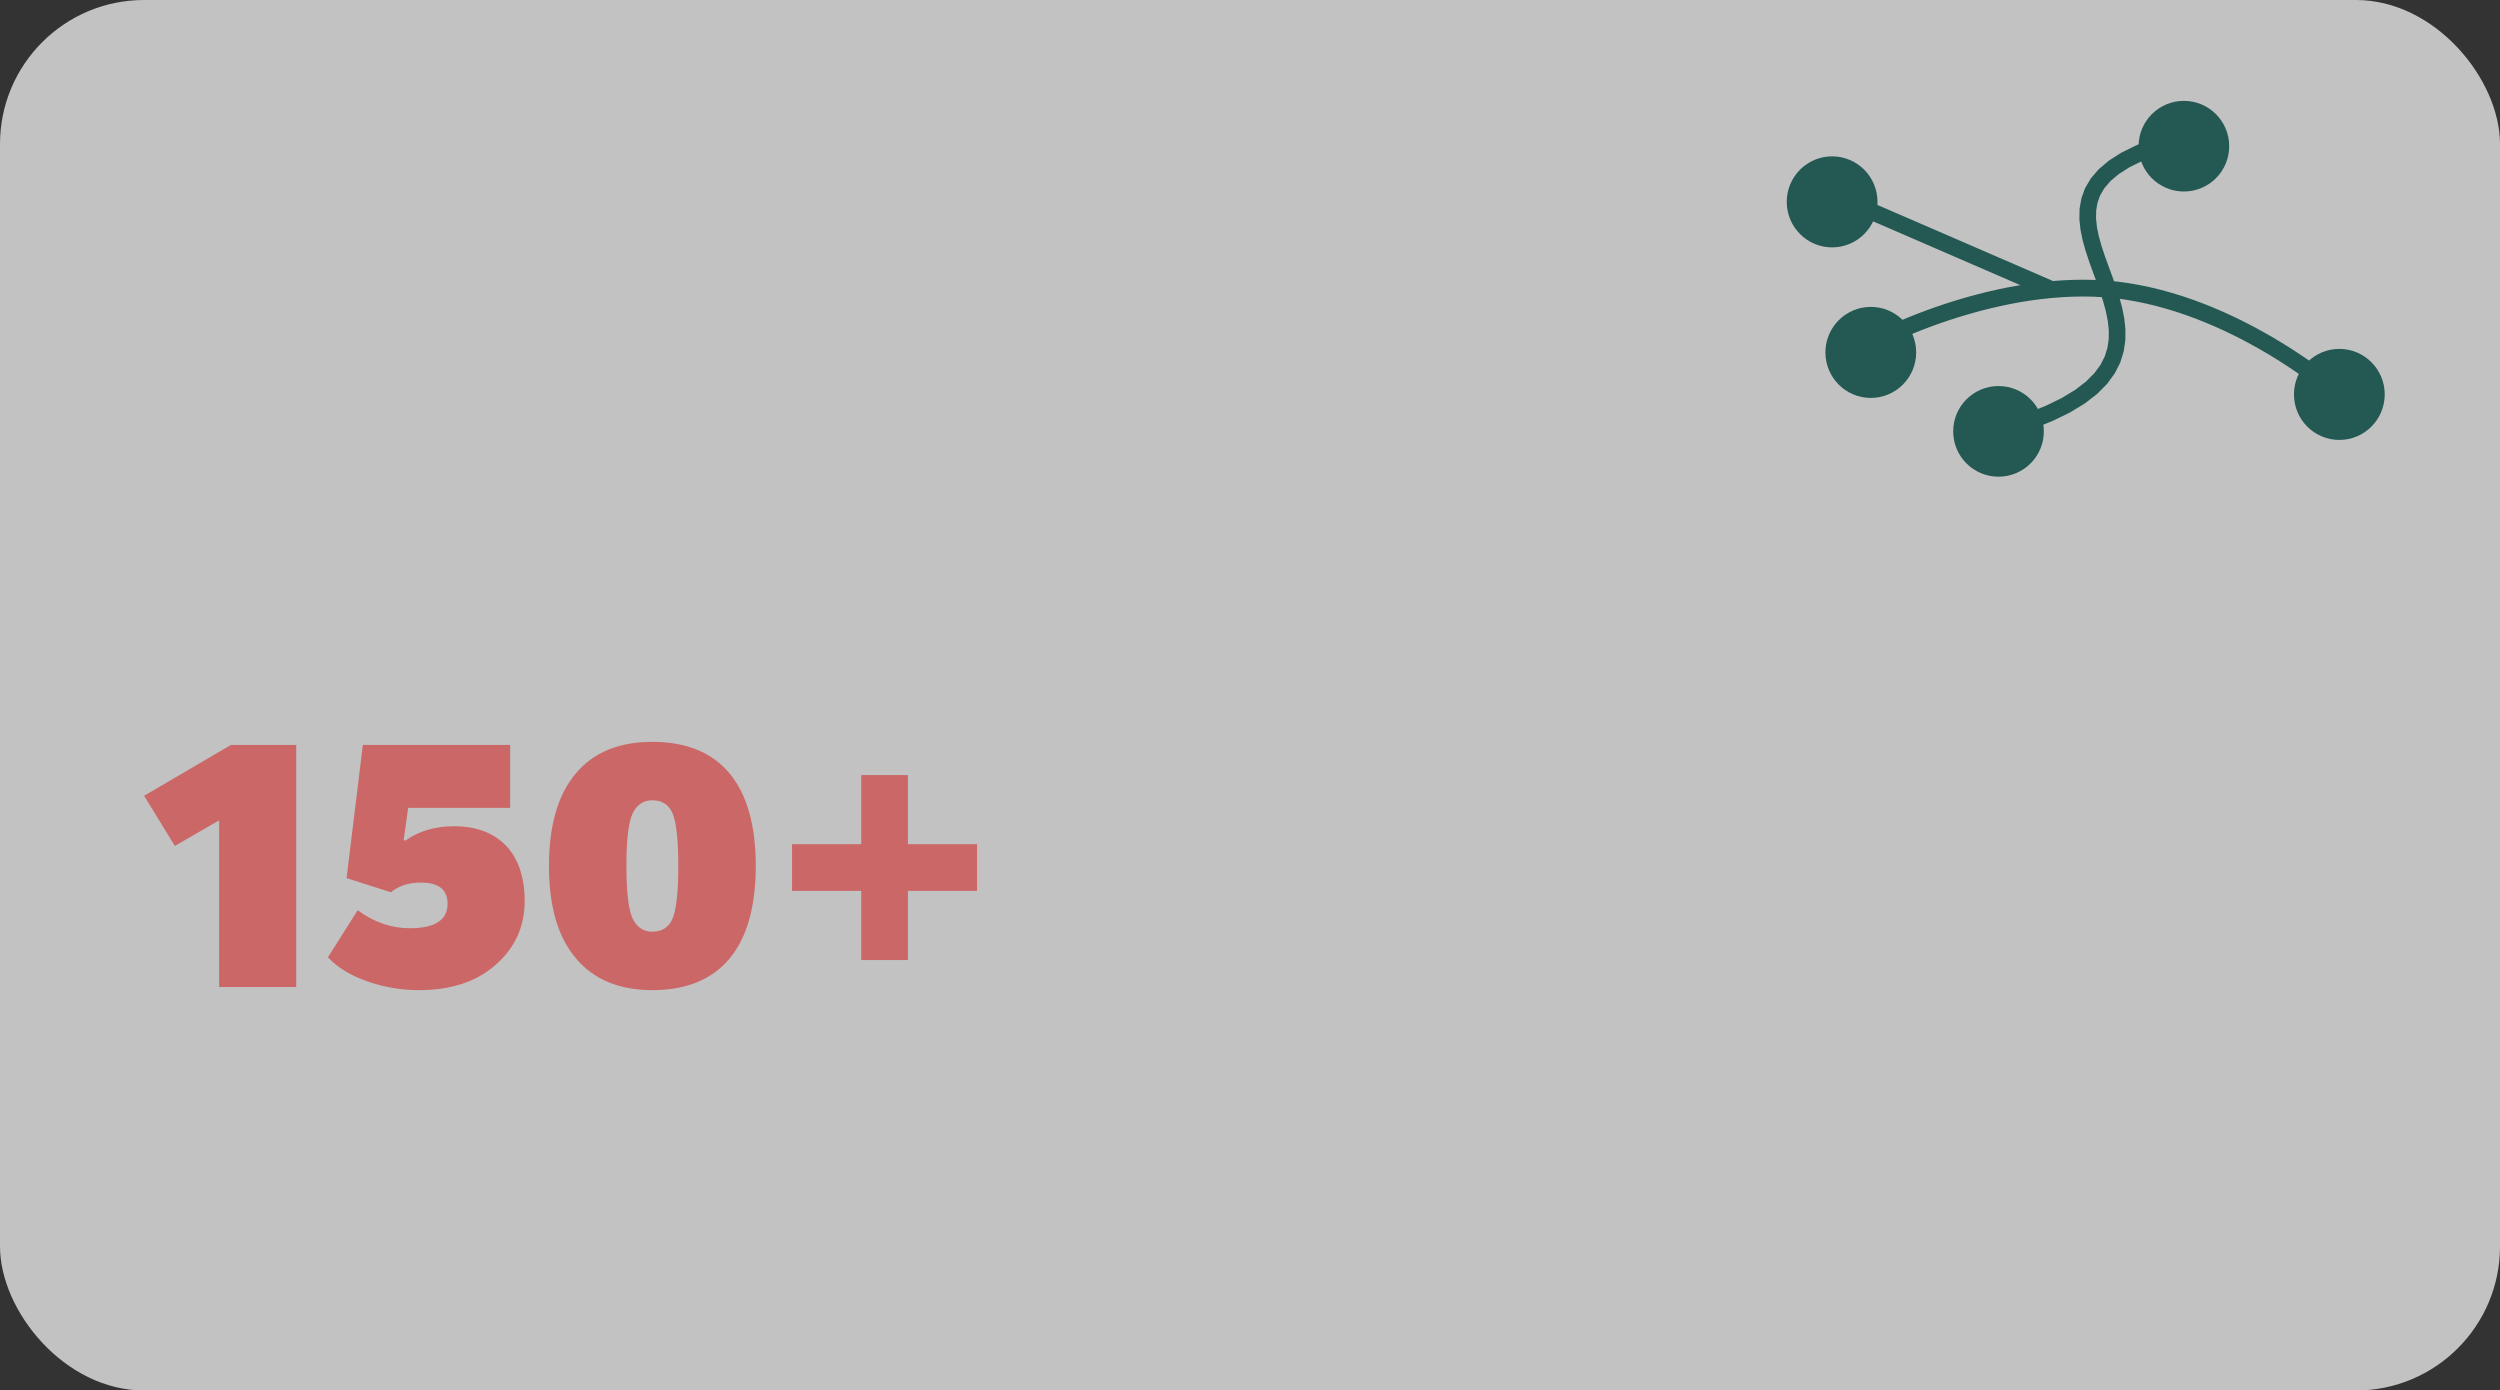
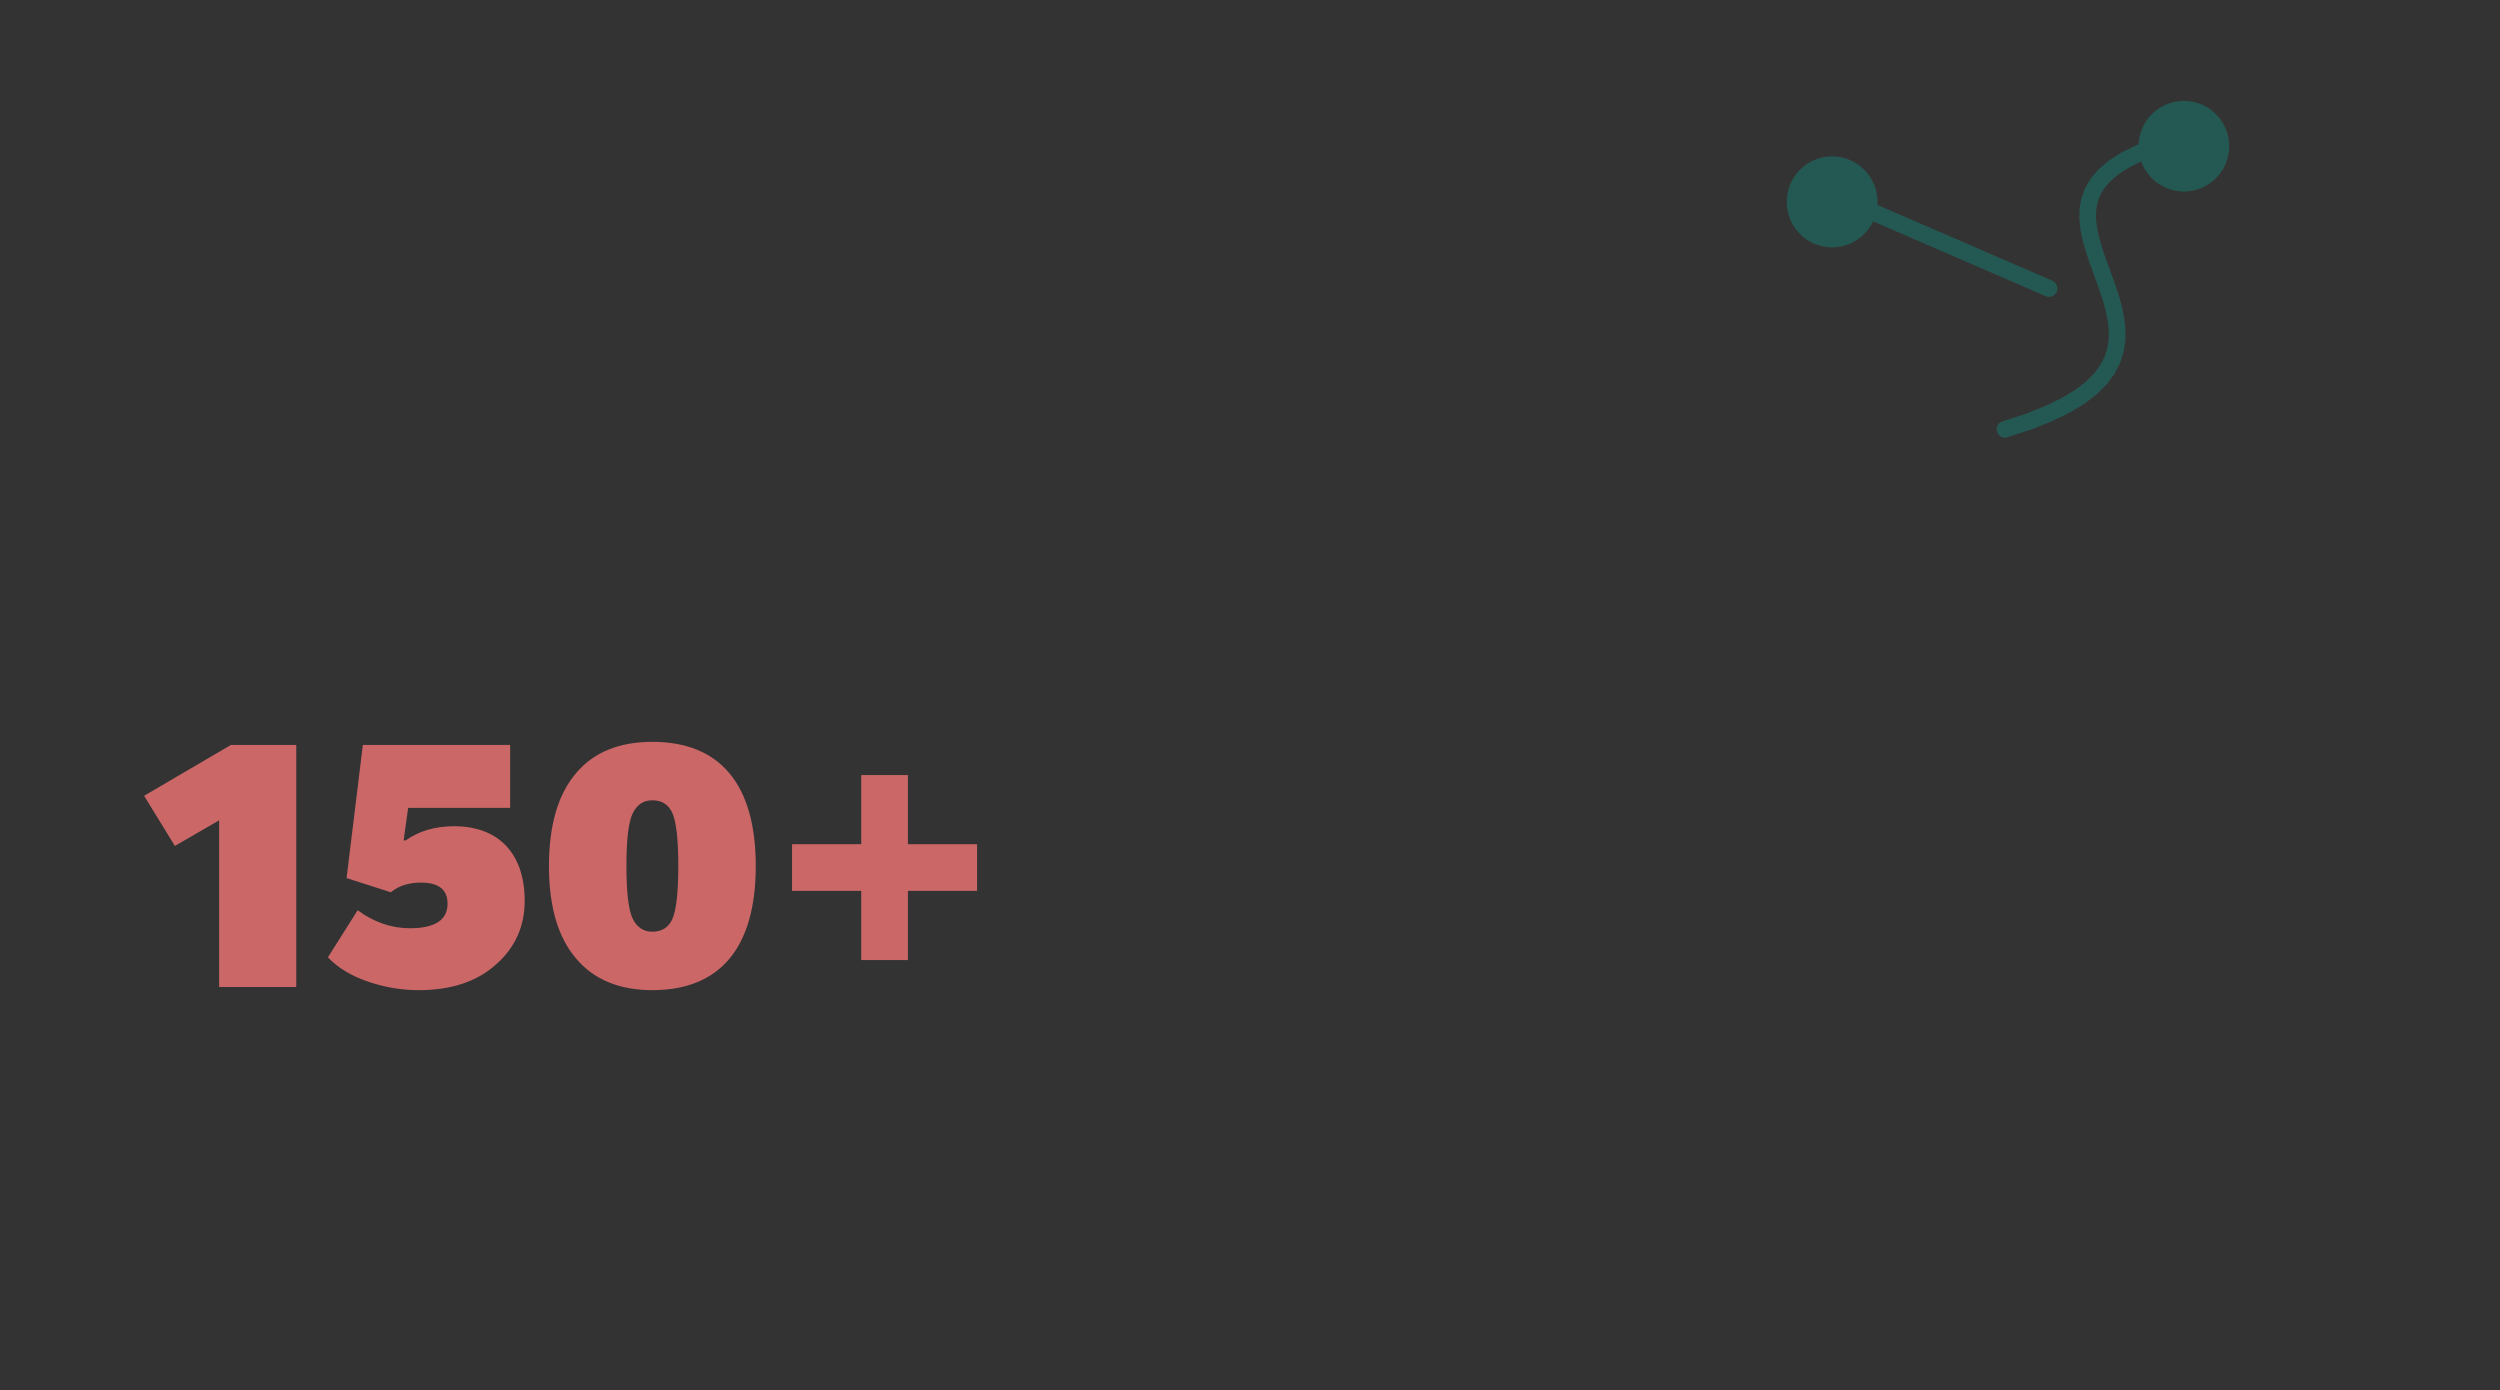
<svg xmlns="http://www.w3.org/2000/svg" width="347" height="193" viewBox="0 0 347 193" fill="none">
  <rect x="0" y="0" width="347" height="193" fill="#333333" stroke="none" />
-   <rect width="347" height="193" rx="20" fill="white" fill-opacity="0.7" />
  <path d="M301.991 18.314C302.61 18.15 303.246 18.515 303.414 19.134C303.579 19.754 303.214 20.389 302.595 20.558L301.994 18.314H301.991ZM278.63 60.698L277.971 58.47L281.175 57.431L283.905 56.348L286.196 55.23L288.071 54.089L289.565 52.936L290.714 51.775L291.561 50.614L292.15 49.449L292.514 48.269L292.691 47.056L292.699 45.809L292.558 44.519L292.291 43.193L291.918 41.836L291.471 40.455L290.973 39.055L290.455 37.643L289.945 36.219L289.475 34.792L289.075 33.356L288.777 31.913L288.62 30.462L288.643 29.006L288.89 27.555L289.4 26.135L290.2 24.77L291.306 23.484L292.726 22.284L294.476 21.17L296.582 20.138L299.072 19.185L301.979 18.307L302.579 20.55L299.814 21.382L297.496 22.268L295.597 23.198L294.087 24.159L292.93 25.135L292.083 26.124L291.499 27.12L291.13 28.143L290.949 29.214L290.93 30.348L291.059 31.544L291.318 32.799L291.683 34.105L292.126 35.455L292.624 36.839L293.146 38.255L293.66 39.698L294.134 41.161L294.542 42.648L294.844 44.158L295.009 45.684L294.997 47.229L294.77 48.778L294.291 50.32L293.53 51.826L292.467 53.281L291.087 54.673L289.369 55.999L287.29 57.262L284.827 58.462L281.948 59.604L278.618 60.686L278.63 60.698ZM278.63 60.698C278.014 60.878 277.371 60.529 277.186 59.914C277.006 59.298 277.355 58.654 277.971 58.47L278.63 60.698Z" fill="#245953" />
-   <path d="M277.394 66.165C280.869 66.165 283.686 63.349 283.686 59.874C283.686 56.4 280.869 53.583 277.394 53.583C273.92 53.583 271.103 56.4 271.103 59.874C271.103 63.349 273.92 66.165 277.394 66.165Z" fill="#245953" />
  <path d="M303.124 26.582C306.599 26.582 309.415 23.766 309.415 20.291C309.415 16.817 306.599 14 303.124 14C299.649 14 296.833 16.817 296.833 20.291C296.833 23.766 299.649 26.582 303.124 26.582Z" fill="#245953" />
-   <path d="M325.472 53.872C325.952 54.299 325.996 55.036 325.57 55.518C325.144 55.999 324.409 56.043 323.929 55.616L325.472 53.872ZM295 41.588L295.351 39.283L296.907 39.551L298.44 39.87L299.951 40.237L301.437 40.648L302.895 41.098L304.324 41.583L305.722 42.101L307.089 42.646L308.421 43.215L309.717 43.803L310.975 44.408L312.194 45.023L313.371 45.648L314.506 46.276L315.595 46.905L316.638 47.529L317.632 48.147L318.576 48.752L319.467 49.344L320.304 49.914L321.086 50.463L321.81 50.985L322.475 51.475L323.078 51.932L323.617 52.349L324.092 52.726L324.5 53.054L324.839 53.333L325.107 53.558L325.302 53.724L325.424 53.83L325.471 53.872L323.929 55.616L323.899 55.59L323.792 55.498L323.61 55.342L323.357 55.13L323.034 54.865L322.644 54.55L322.188 54.189L321.668 53.787L321.086 53.346L320.442 52.871L319.742 52.366L318.984 51.835L318.172 51.281L317.308 50.708L316.393 50.121L315.429 49.522L314.419 48.916L313.364 48.308L312.265 47.699L311.127 47.095L309.95 46.5L308.735 45.917L307.486 45.35L306.203 44.803L304.89 44.279L303.548 43.782L302.179 43.317L300.785 42.887L299.368 42.495L297.93 42.145L296.473 41.842L294.999 41.588L295 41.588ZM262.195 47.797L261.139 45.719L261.201 45.688L261.356 45.611L261.606 45.49L261.949 45.327L262.38 45.128L262.895 44.895L263.492 44.632L264.168 44.344L264.918 44.033L265.741 43.703L266.631 43.359L267.587 43.004L268.604 42.641L269.68 42.274L270.812 41.907L271.995 41.543L273.227 41.187L274.504 40.842L275.824 40.511L277.182 40.2L278.577 39.91L280.004 39.647L281.46 39.413L282.942 39.212L284.447 39.05L285.972 38.928L287.513 38.851L289.067 38.824L290.632 38.85L292.202 38.931L293.777 39.075L295.351 39.282L295 41.587L293.521 41.392L292.038 41.258L290.552 41.18L289.069 41.156L287.591 41.182L286.122 41.255L284.664 41.371L283.221 41.528L281.798 41.719L280.397 41.944L279.023 42.198L277.677 42.478L276.364 42.779L275.087 43.099L273.85 43.433L272.656 43.778L271.509 44.13L270.411 44.487L269.367 44.843L268.38 45.196L267.453 45.541L266.589 45.875L265.793 46.194L265.066 46.495L264.414 46.773L263.838 47.027L263.343 47.251L262.932 47.44L262.608 47.594L262.374 47.708L262.233 47.778L262.195 47.797V47.797ZM262.195 47.797C261.623 48.089 260.922 47.861 260.631 47.287C260.34 46.714 260.567 46.011 261.139 45.719L262.195 47.797V47.797Z" fill="#245953" />
  <path d="M256.017 29.007C255.428 28.752 255.157 28.066 255.411 27.475C255.665 26.884 256.35 26.613 256.939 26.867L256.017 29.007ZM283.944 41.107L256.017 29.007L256.939 26.867L284.866 38.967L283.944 41.107ZM284.866 38.967C285.455 39.222 285.726 39.908 285.472 40.499C285.217 41.09 284.533 41.362 283.944 41.107L284.866 38.967Z" fill="#245953" />
-   <path d="M324.701 61.062C328.18 61.062 331 58.234 331 54.744C331 51.255 328.18 48.426 324.701 48.426C321.223 48.426 318.402 51.255 318.402 54.744C318.402 58.234 321.223 61.062 324.701 61.062Z" fill="#245953" />
-   <path d="M259.667 55.232C263.145 55.232 265.965 52.404 265.965 48.914C265.965 45.425 263.145 42.596 259.667 42.596C256.188 42.596 253.368 45.425 253.368 48.914C253.368 52.404 256.188 55.232 259.667 55.232Z" fill="#245953" />
  <path d="M254.299 34.337C257.777 34.337 260.597 31.508 260.597 28.019C260.597 24.529 257.777 21.701 254.299 21.701C250.82 21.701 248 24.529 248 28.019C248 31.508 250.82 34.337 254.299 34.337Z" fill="#245953" />
  <path d="M30.416 137V113.864L24.272 117.416L20 110.456L32.048 103.4H41.12V137H30.416ZM45.514 132.872L49.642 126.344C51.946 128.024 54.346 128.84 56.889 128.84C60.394 128.84 62.121 127.688 62.121 125.432C62.121 123.464 60.873 122.504 58.425 122.504C56.745 122.504 55.353 122.936 54.249 123.848L48.105 121.88L50.361 103.4H70.809V112.136H56.65L56.026 116.648H56.313C58.138 115.352 60.394 114.68 63.033 114.68C69.129 114.68 72.826 118.376 72.826 125.048C72.826 128.552 71.529 131.48 68.889 133.832C66.249 136.232 62.65 137.432 58.138 137.432C55.737 137.432 53.386 137.048 51.033 136.232C48.681 135.416 46.858 134.312 45.514 132.872ZM79.94 133.016C77.444 130.088 76.196 125.816 76.196 120.2C76.196 114.584 77.444 110.264 79.94 107.336C82.388 104.408 85.94 102.968 90.548 102.968C99.956 102.968 104.9 108.872 104.9 120.2C104.9 131.528 99.956 137.432 90.548 137.432C85.94 137.432 82.388 135.944 79.94 133.016ZM93.332 127.544C93.86 126.344 94.148 123.896 94.148 120.2C94.148 116.504 93.86 114.056 93.332 112.856C92.804 111.656 91.844 111.08 90.548 111.08C89.3 111.08 88.388 111.704 87.812 112.904C87.236 114.104 86.948 116.552 86.948 120.2C86.948 123.848 87.236 126.296 87.812 127.496C88.388 128.696 89.3 129.32 90.548 129.32C91.844 129.32 92.804 128.744 93.332 127.544ZM119.538 133.256V123.656H109.938V117.176H119.538V107.576H126.018V117.176H135.618V123.656H126.018V133.256H119.538Z" fill="#CB6767" />
</svg>